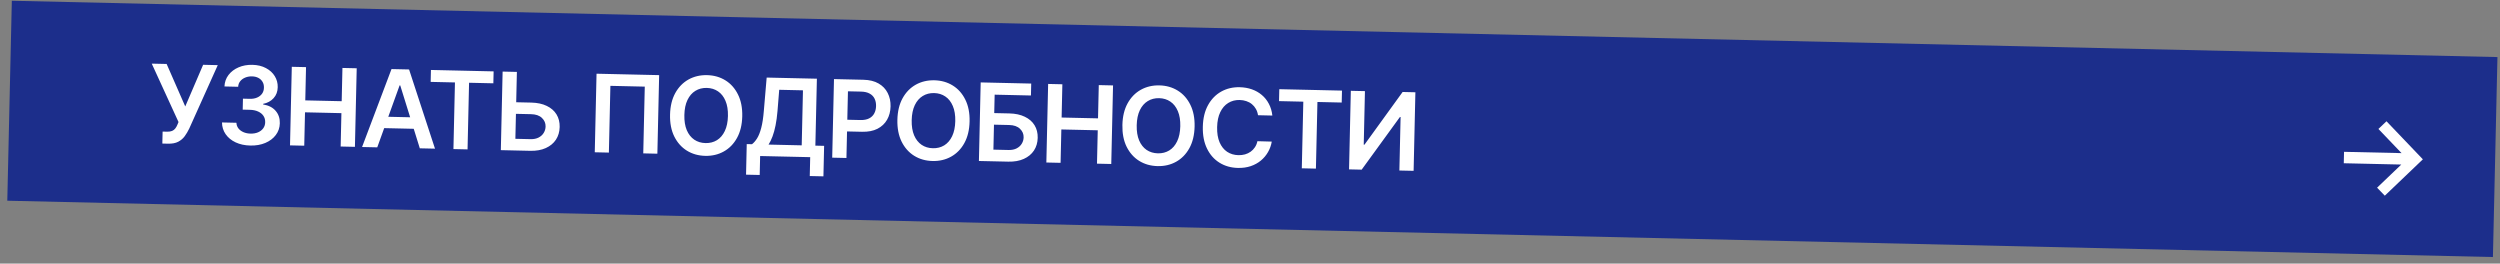
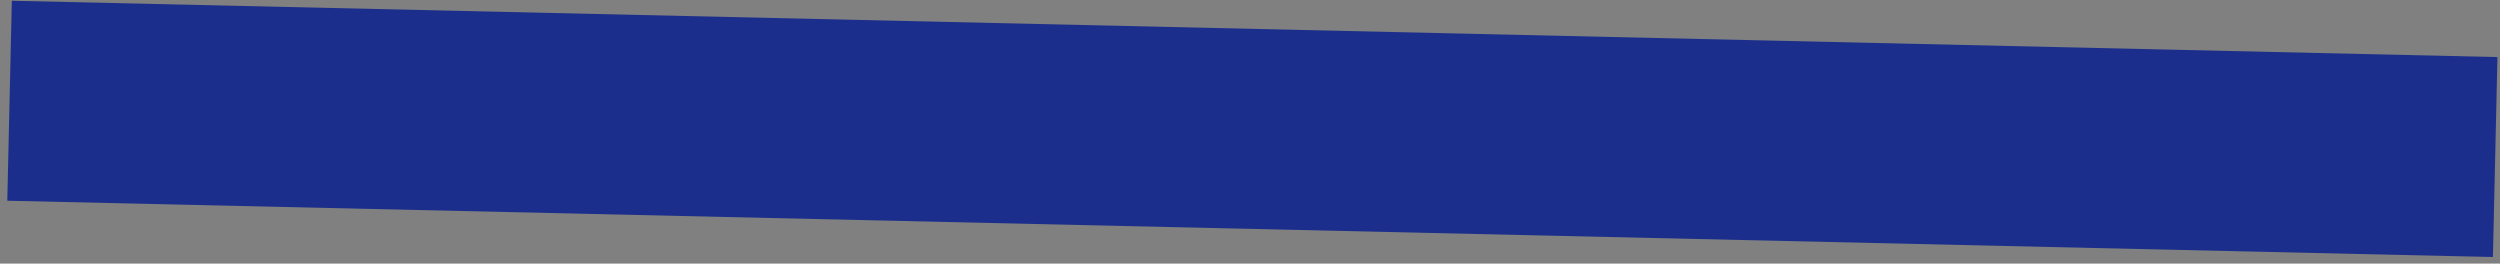
<svg xmlns="http://www.w3.org/2000/svg" width="294" height="31" viewBox="0 0 294 31" fill="none">
  <rect x="0" y="0" width="294" height="31" fill="#808080" stroke="none" />
  <rect width="292.384" height="23.523" transform="translate(1.391 0.088) rotate(1.298)" fill="#1C2E8B" />
-   <path d="M19.091 16.882L19.123 15.474L19.651 15.486C19.888 15.491 20.084 15.461 20.239 15.396C20.394 15.33 20.52 15.233 20.616 15.106C20.715 14.979 20.798 14.83 20.865 14.66L20.994 14.352L17.846 7.483L19.596 7.522L21.785 12.519L23.887 7.62L25.61 7.659L22.254 15.121C22.099 15.442 21.923 15.741 21.724 16.016C21.525 16.288 21.269 16.507 20.955 16.671C20.645 16.833 20.243 16.908 19.749 16.897L19.091 16.882ZM29.435 17.116C28.785 17.101 28.21 16.977 27.71 16.743C27.213 16.509 26.823 16.19 26.54 15.787C26.257 15.383 26.113 14.921 26.106 14.4L27.803 14.438C27.812 14.688 27.89 14.908 28.036 15.098C28.182 15.285 28.379 15.433 28.626 15.54C28.874 15.648 29.152 15.706 29.462 15.713C29.793 15.72 30.087 15.67 30.346 15.561C30.604 15.45 30.808 15.292 30.957 15.088C31.106 14.883 31.182 14.646 31.185 14.375C31.194 14.096 31.128 13.847 30.985 13.63C30.843 13.414 30.633 13.242 30.356 13.115C30.082 12.989 29.749 12.921 29.358 12.912L28.542 12.893L28.571 11.603L29.388 11.622C29.709 11.629 29.992 11.58 30.235 11.474C30.481 11.368 30.676 11.216 30.819 11.018C30.962 10.816 31.035 10.582 31.038 10.314C31.047 10.052 30.993 9.824 30.877 9.629C30.764 9.431 30.601 9.275 30.387 9.162C30.176 9.049 29.926 8.989 29.637 8.982C29.354 8.976 29.091 9.021 28.849 9.118C28.606 9.215 28.408 9.356 28.257 9.542C28.105 9.725 28.022 9.946 28.007 10.205L26.396 10.168C26.42 9.651 26.579 9.2 26.874 8.816C27.172 8.428 27.564 8.13 28.05 7.922C28.536 7.71 29.078 7.611 29.677 7.624C30.294 7.638 30.826 7.766 31.275 8.008C31.727 8.247 32.074 8.563 32.314 8.957C32.555 9.351 32.67 9.782 32.66 10.251C32.651 10.772 32.488 11.204 32.17 11.549C31.855 11.894 31.447 12.115 30.945 12.212L30.944 12.284C31.591 12.389 32.083 12.641 32.42 13.04C32.761 13.436 32.923 13.923 32.907 14.5C32.895 15.017 32.737 15.477 32.433 15.88C32.132 16.279 31.722 16.589 31.202 16.809C30.686 17.029 30.096 17.131 29.435 17.116ZM34.106 17.096L34.315 7.856L35.989 7.894L35.901 11.805L40.182 11.902L40.271 7.991L41.949 8.029L41.739 17.269L40.061 17.23L40.15 13.306L35.869 13.209L35.78 17.134L34.106 17.096ZM44.365 17.328L42.579 17.288L46.041 8.122L48.107 8.168L51.155 17.482L49.369 17.442L47.067 10.041L46.995 10.039L44.365 17.328ZM44.506 13.707L49.379 13.817L49.348 15.162L44.476 15.051L44.506 13.707ZM50.646 9.63L50.678 8.227L58.05 8.394L58.018 9.797L55.162 9.732L54.984 17.569L53.324 17.531L53.502 9.695L50.646 9.63ZM60.141 12.012L62.487 12.065C63.194 12.081 63.797 12.21 64.298 12.454C64.801 12.694 65.183 13.026 65.444 13.45C65.705 13.874 65.829 14.369 65.817 14.934C65.804 15.503 65.657 16.001 65.377 16.428C65.096 16.852 64.699 17.18 64.185 17.412C63.674 17.644 63.066 17.752 62.359 17.736L58.898 17.657L59.108 8.418L60.786 8.456L60.608 16.324L62.39 16.364C62.763 16.373 63.08 16.309 63.342 16.174C63.604 16.038 63.804 15.856 63.941 15.628C64.082 15.399 64.155 15.15 64.161 14.879C64.17 14.488 64.027 14.152 63.733 13.872C63.441 13.588 63.016 13.44 62.456 13.427L60.11 13.374L60.141 12.012ZM77.516 8.835L77.307 18.075L75.647 18.037L75.825 10.187L71.782 10.095L71.604 17.945L69.944 17.908L70.153 8.668L77.516 8.835ZM87.289 13.679C87.266 14.674 87.06 15.523 86.671 16.224C86.285 16.922 85.768 17.453 85.118 17.814C84.472 18.175 83.745 18.347 82.936 18.329C82.127 18.31 81.406 18.106 80.774 17.715C80.145 17.322 79.652 16.768 79.295 16.052C78.941 15.334 78.775 14.479 78.798 13.486C78.82 12.491 79.025 11.644 79.411 10.945C79.8 10.244 80.317 9.713 80.963 9.351C81.613 8.99 82.342 8.818 83.151 8.836C83.96 8.855 84.679 9.059 85.308 9.449C85.94 9.84 86.433 10.394 86.787 11.113C87.144 11.828 87.311 12.683 87.289 13.679ZM85.606 13.641C85.622 12.94 85.525 12.346 85.317 11.86C85.111 11.371 84.819 10.999 84.439 10.743C84.06 10.485 83.619 10.35 83.117 10.339C82.614 10.327 82.168 10.442 81.777 10.683C81.387 10.921 81.076 11.28 80.846 11.759C80.618 12.235 80.496 12.824 80.481 13.524C80.465 14.225 80.56 14.82 80.765 15.309C80.974 15.796 81.268 16.168 81.647 16.426C82.027 16.682 82.467 16.815 82.97 16.826C83.472 16.838 83.918 16.724 84.309 16.487C84.7 16.246 85.009 15.887 85.236 15.411C85.467 14.931 85.59 14.341 85.606 13.641ZM87.735 20.541L87.816 16.945L88.434 16.959C88.645 16.799 88.845 16.57 89.032 16.273C89.219 15.976 89.382 15.568 89.52 15.047C89.658 14.527 89.761 13.852 89.828 13.023L90.16 9.122L96.066 9.255L95.887 17.128L96.916 17.151L96.835 20.738L95.228 20.702L95.279 18.482L89.391 18.349L89.341 20.577L87.735 20.541ZM90.383 17.003L94.281 17.092L94.428 10.622L91.635 10.559L91.434 13.059C91.381 13.687 91.305 14.248 91.206 14.742C91.108 15.237 90.988 15.672 90.847 16.048C90.706 16.421 90.552 16.739 90.383 17.003ZM97.867 18.541L98.077 9.301L101.542 9.38C102.252 9.396 102.844 9.541 103.319 9.817C103.798 10.093 104.155 10.465 104.391 10.934C104.63 11.4 104.743 11.926 104.73 12.512C104.716 13.105 104.58 13.628 104.319 14.083C104.059 14.537 103.683 14.891 103.19 15.145C102.696 15.396 102.093 15.513 101.381 15.497L99.084 15.445L99.115 14.069L101.186 14.116C101.601 14.125 101.943 14.06 102.211 13.922C102.479 13.784 102.679 13.59 102.811 13.34C102.946 13.09 103.017 12.801 103.024 12.474C103.032 12.146 102.974 11.855 102.85 11.603C102.729 11.351 102.537 11.152 102.272 11.008C102.011 10.86 101.671 10.782 101.253 10.772L99.719 10.738L99.541 18.579L97.867 18.541ZM114.023 14.285C114.001 15.28 113.795 16.129 113.406 16.83C113.02 17.529 112.502 18.058 111.853 18.42C111.207 18.781 110.479 18.953 109.67 18.935C108.861 18.916 108.141 18.712 107.508 18.321C106.879 17.928 106.386 17.374 106.03 16.658C105.676 15.94 105.51 15.085 105.532 14.092C105.555 13.097 105.759 12.25 106.145 11.551C106.534 10.85 107.052 10.319 107.698 9.957C108.347 9.596 109.076 9.424 109.885 9.442C110.694 9.461 111.414 9.665 112.043 10.055C112.675 10.446 113.168 11 113.522 11.719C113.879 12.434 114.046 13.289 114.023 14.285ZM112.34 14.246C112.356 13.546 112.26 12.952 112.051 12.466C111.846 11.977 111.553 11.605 111.174 11.349C110.794 11.091 110.354 10.956 109.851 10.945C109.349 10.933 108.903 11.048 108.512 11.289C108.121 11.527 107.811 11.885 107.58 12.365C107.353 12.841 107.231 13.43 107.215 14.13C107.199 14.831 107.294 15.426 107.5 15.915C107.708 16.401 108.002 16.774 108.382 17.032C108.761 17.288 109.202 17.421 109.704 17.432C110.207 17.444 110.653 17.33 111.044 17.093C111.434 16.852 111.743 16.493 111.971 16.017C112.201 15.537 112.325 14.947 112.34 14.246ZM115.12 18.932L115.329 9.692L121.271 9.827L121.239 11.23L116.971 11.133L116.922 13.299L118.704 13.339C119.411 13.355 120.014 13.485 120.514 13.728C121.018 13.968 121.4 14.3 121.661 14.724C121.922 15.148 122.046 15.643 122.034 16.209C122.021 16.777 121.874 17.275 121.594 17.702C121.313 18.126 120.916 18.454 120.402 18.686C119.891 18.918 119.282 19.026 118.576 19.01L115.12 18.932ZM116.825 17.598L118.607 17.639C118.98 17.647 119.297 17.584 119.559 17.448C119.821 17.312 120.021 17.13 120.158 16.902C120.299 16.673 120.372 16.424 120.378 16.153C120.387 15.762 120.244 15.426 119.95 15.146C119.658 14.862 119.233 14.714 118.673 14.701L116.891 14.661L116.825 17.598ZM123.051 19.111L123.261 9.872L124.934 9.91L124.846 13.821L129.127 13.918L129.216 10.007L130.894 10.045L130.685 19.285L129.006 19.247L129.095 15.321L124.814 15.224L124.725 19.149L123.051 19.111ZM140.485 14.884C140.462 15.88 140.257 16.728 139.868 17.43C139.482 18.128 138.964 18.658 138.315 19.02C137.669 19.381 136.941 19.553 136.132 19.534C135.323 19.516 134.602 19.312 133.97 18.921C133.341 18.528 132.848 17.973 132.491 17.258C132.137 16.54 131.972 15.684 131.994 14.692C132.017 13.696 132.221 12.85 132.607 12.151C132.996 11.45 133.514 10.918 134.16 10.557C134.809 10.195 135.538 10.024 136.347 10.042C137.156 10.06 137.875 10.265 138.504 10.655C139.137 11.046 139.63 11.6 139.983 12.318C140.34 13.034 140.507 13.889 140.485 14.884ZM138.802 14.846C138.818 14.146 138.722 13.552 138.513 13.066C138.307 12.577 138.015 12.204 137.635 11.949C137.256 11.691 136.815 11.556 136.313 11.544C135.811 11.533 135.364 11.648 134.974 11.889C134.583 12.127 134.273 12.485 134.042 12.964C133.815 13.441 133.693 14.029 133.677 14.73C133.661 15.431 133.756 16.026 133.962 16.515C134.17 17.001 134.464 17.373 134.843 17.632C135.223 17.887 135.664 18.021 136.166 18.032C136.668 18.043 137.115 17.93 137.505 17.692C137.896 17.451 138.205 17.093 138.432 16.616C138.663 16.137 138.786 15.547 138.802 14.846ZM149.629 13.589L147.942 13.55C147.9 13.273 147.817 13.025 147.692 12.809C147.568 12.589 147.411 12.402 147.222 12.248C147.033 12.093 146.816 11.975 146.571 11.894C146.329 11.81 146.067 11.765 145.784 11.759C145.282 11.748 144.834 11.864 144.44 12.108C144.046 12.349 143.734 12.709 143.504 13.188C143.273 13.664 143.15 14.25 143.134 14.944C143.118 15.651 143.215 16.249 143.423 16.738C143.635 17.225 143.93 17.596 144.31 17.851C144.692 18.103 145.133 18.235 145.632 18.247C145.909 18.253 146.169 18.223 146.411 18.156C146.656 18.086 146.877 17.981 147.073 17.841C147.271 17.701 147.439 17.528 147.576 17.32C147.717 17.113 147.815 16.874 147.872 16.605L149.56 16.652C149.486 17.09 149.34 17.499 149.121 17.879C148.905 18.259 148.625 18.593 148.281 18.88C147.938 19.164 147.539 19.384 147.084 19.539C146.629 19.691 146.126 19.761 145.576 19.748C144.764 19.73 144.043 19.526 143.414 19.135C142.785 18.745 142.295 18.191 141.944 17.472C141.593 16.754 141.429 15.899 141.452 14.906C141.474 13.911 141.678 13.064 142.064 12.365C142.45 11.664 142.967 11.133 143.613 10.771C144.259 10.409 144.985 10.238 145.791 10.256C146.305 10.268 146.782 10.351 147.221 10.505C147.66 10.66 148.049 10.88 148.388 11.168C148.728 11.453 149.005 11.799 149.218 12.207C149.434 12.612 149.572 13.073 149.629 13.589ZM150.414 11.891L150.445 10.488L157.817 10.655L157.785 12.058L154.93 11.993L154.752 19.83L153.092 19.792L153.269 11.956L150.414 11.891ZM158.857 10.679L160.517 10.716L160.375 17.014L160.46 17.016L164.948 10.817L166.45 10.851L166.241 20.09L164.567 20.052L164.71 13.759L164.633 13.757L160.132 19.952L158.648 19.918L158.857 10.679Z" fill="white" />
-   <path d="M280.453 23.013L279.545 22.072L282.391 19.351L275.628 19.198L275.659 17.854L282.422 18.007L279.701 15.165L280.651 14.261L284.929 18.736L280.453 23.013Z" fill="white" />
</svg>